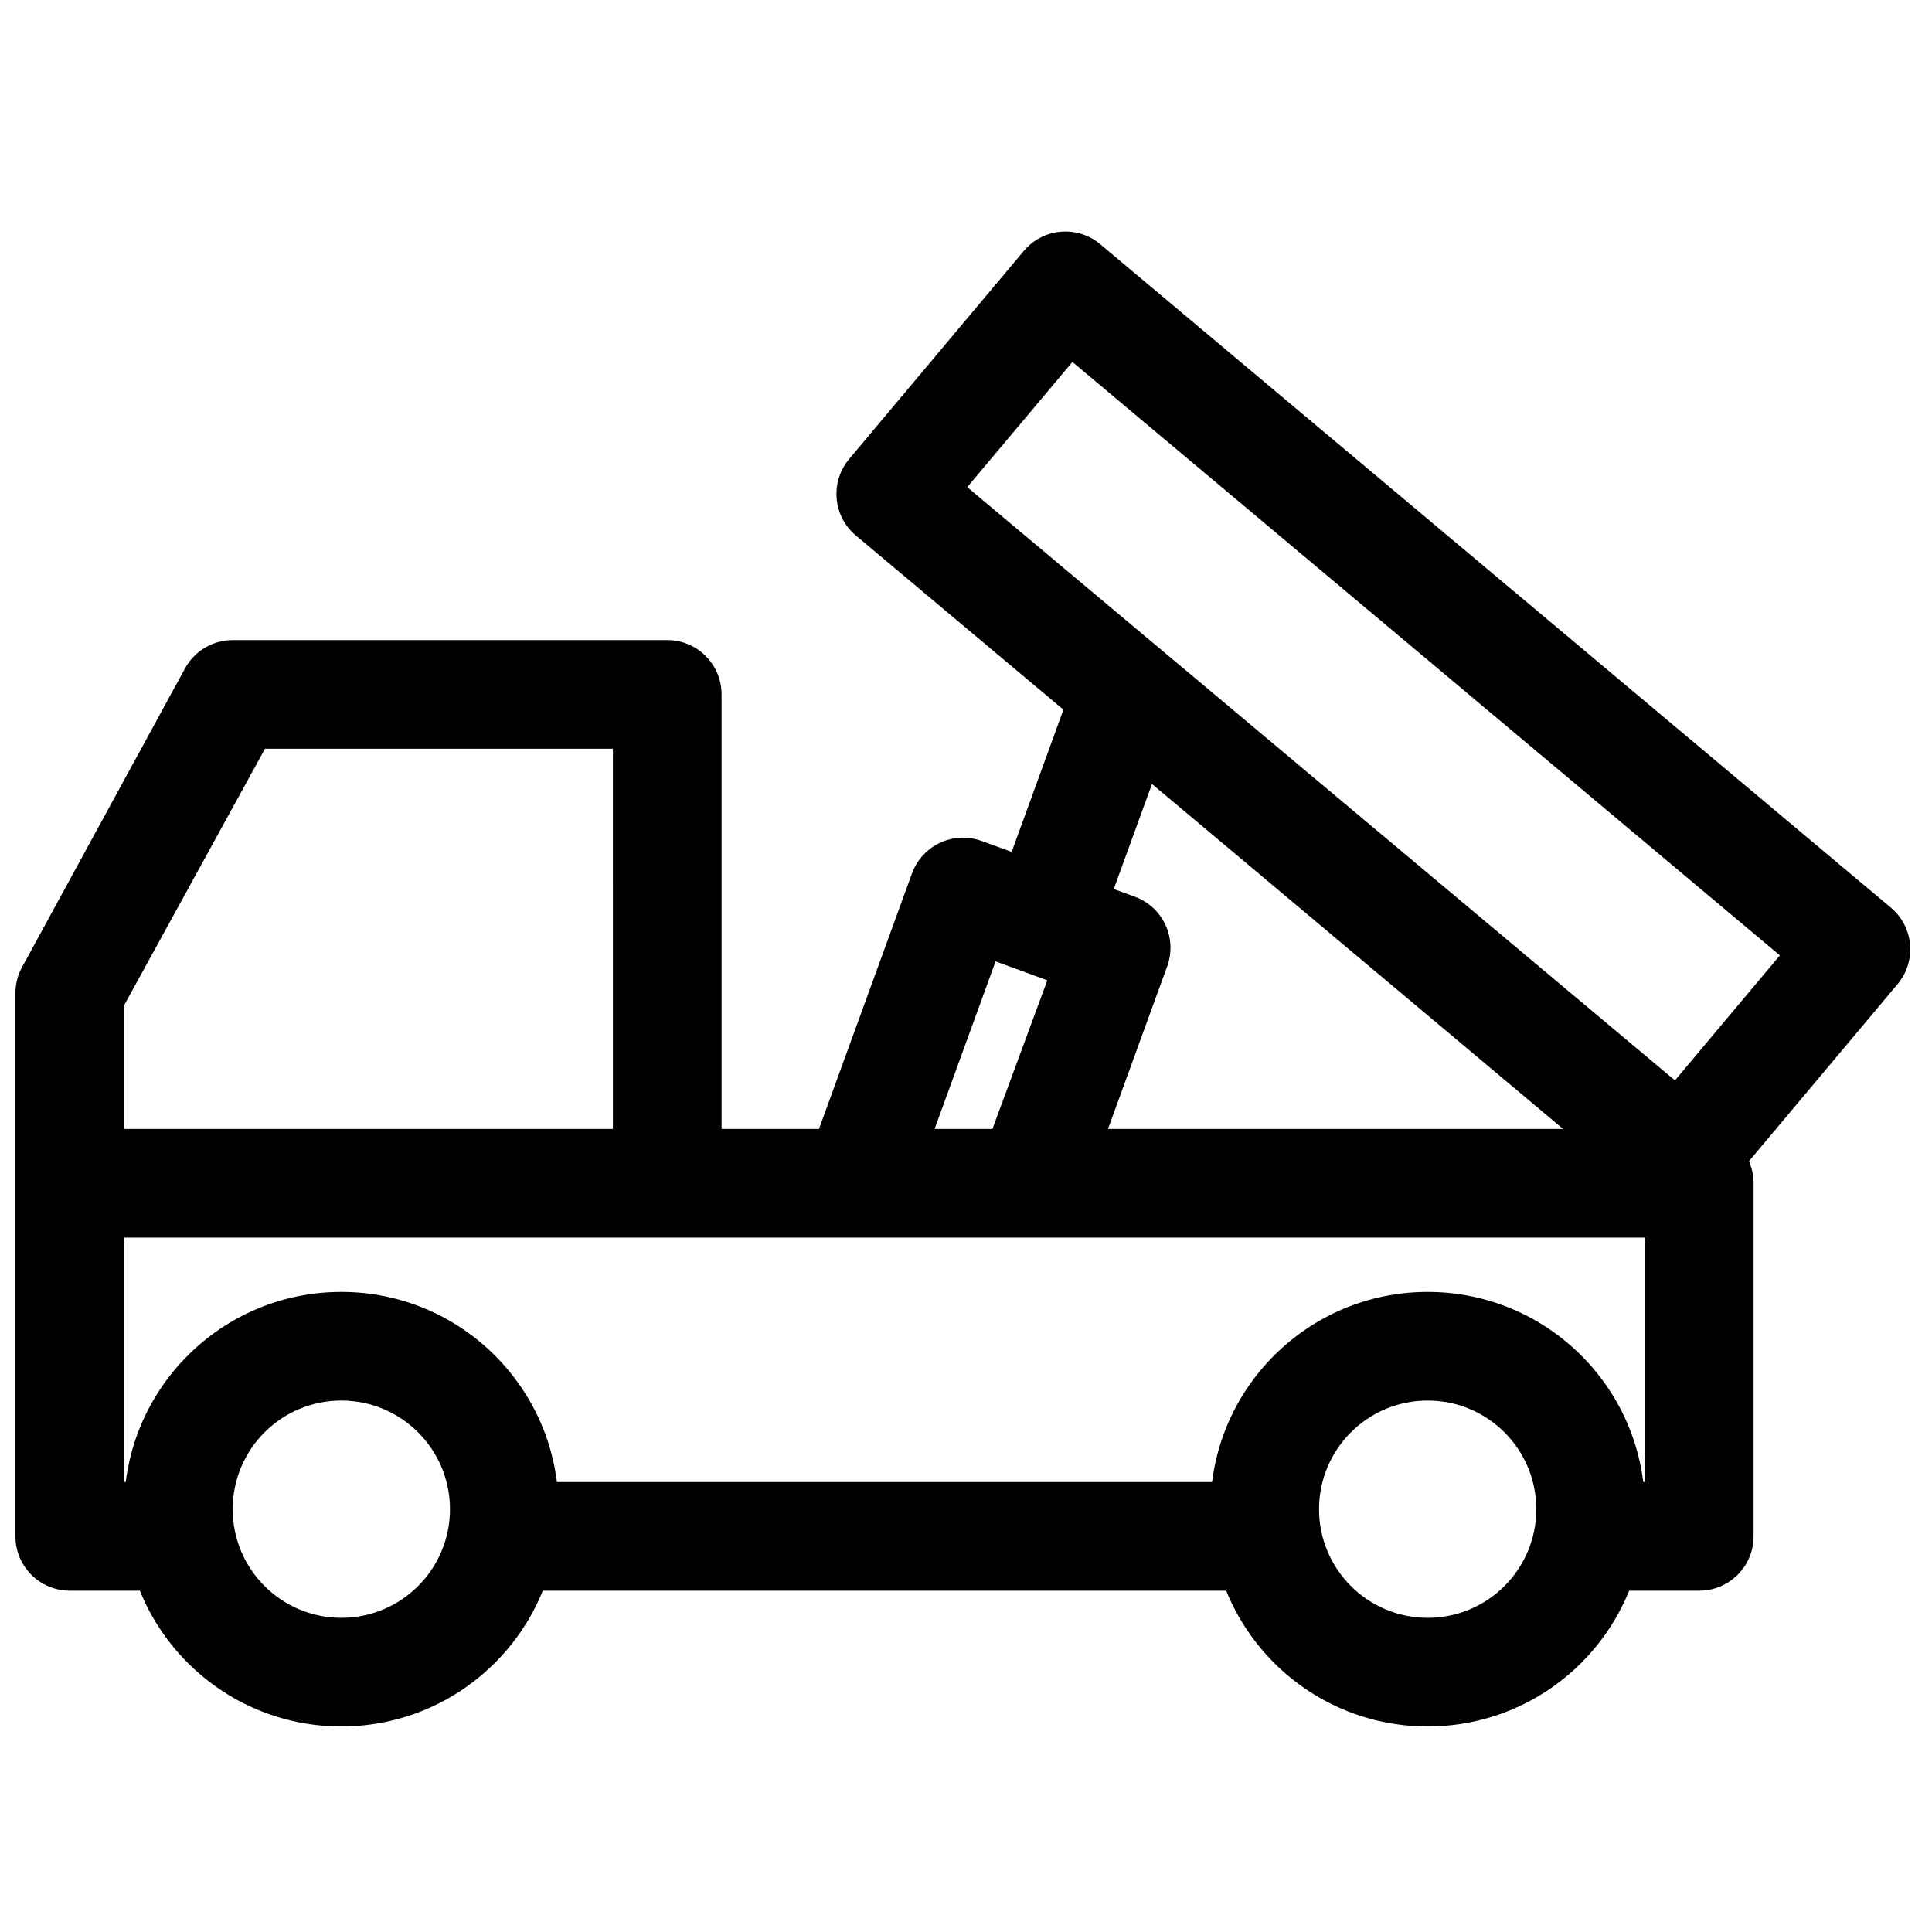
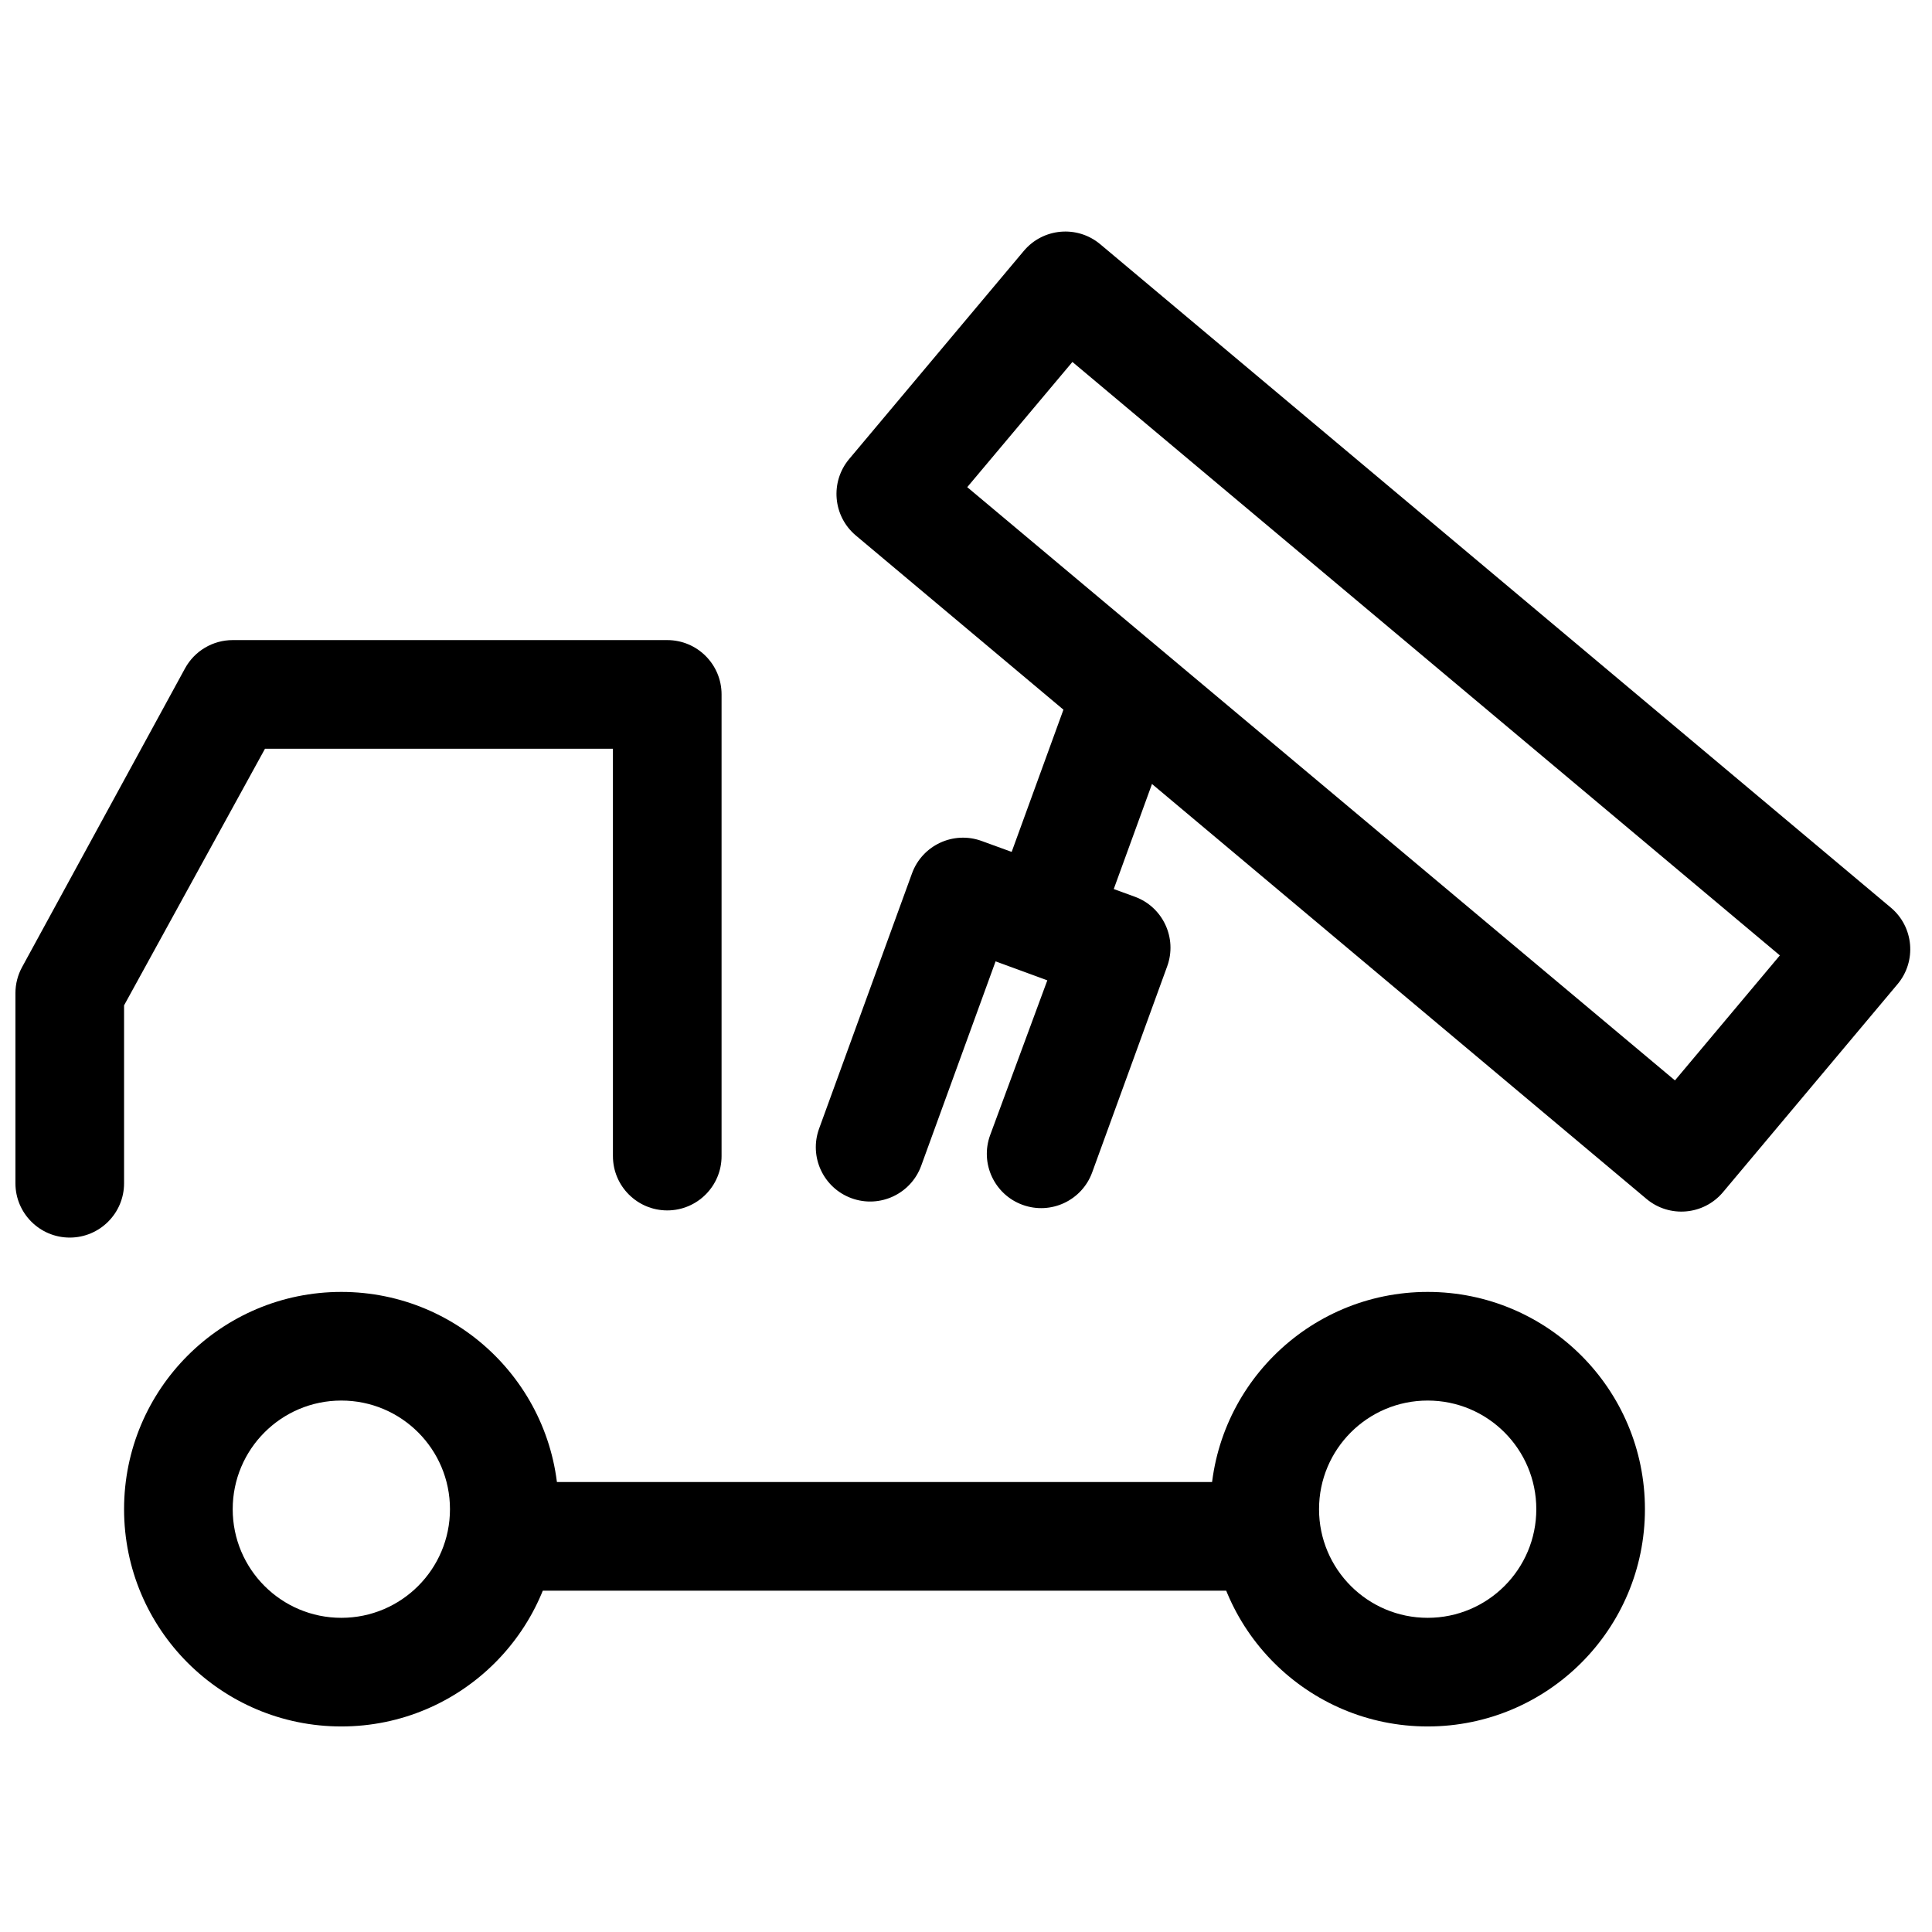
<svg xmlns="http://www.w3.org/2000/svg" width="800px" height="800px" version="1.1" viewBox="144 144 512 512">
  <defs>
    <clipPath id="b">
      <path d="m148.09 443h460.91v123h-460.91z" />
    </clipPath>
    <clipPath id="a">
      <path d="m148.09 313h187.91v159h-187.91z" />
    </clipPath>
  </defs>
  <path d="m176.88 543.95c0-31.801 25.777-57.578 57.578-57.578 31.801 0 57.578 25.777 57.578 57.578 0 31.797-25.777 57.578-57.578 57.578-31.801 0-57.578-25.781-57.578-57.578zm86.367 0c0-15.902-12.891-28.789-28.789-28.789-15.898 0-28.789 12.887-28.789 28.789 0 15.898 12.891 28.789 28.789 28.789 15.898 0 28.789-12.891 28.789-28.789z" fill-rule="evenodd" />
  <path d="m464.77 543.95c0-31.801 25.777-57.578 57.578-57.578 31.801 0 57.578 25.777 57.578 57.578 0 31.797-25.777 57.578-57.578 57.578-31.801 0-57.578-25.781-57.578-57.578zm86.367 0c0-15.902-12.887-28.789-28.789-28.789-15.898 0-28.789 12.887-28.789 28.789 0 15.898 12.891 28.789 28.789 28.789 15.902 0 28.789-12.891 28.789-28.789z" fill-rule="evenodd" />
  <g clip-path="url(#b)">
-     <path d="m579.93 536.75v-64.773h-403.05v64.773h7.199c7.949 0 14.395 6.445 14.395 14.395s-6.445 14.395-14.395 14.395h-21.594c-7.949 0-14.395-6.445-14.395-14.395v-93.562c0-7.953 6.445-14.395 14.395-14.395h431.84c7.949 0 14.395 6.441 14.395 14.395v93.562c0 7.949-6.445 14.395-14.395 14.395h-21.59c-7.949 0-14.395-6.445-14.395-14.395s6.445-14.395 14.395-14.395z" fill-rule="evenodd" />
-   </g>
+     </g>
  <path d="m428.2 239.92-27.871 33.18 187.55 157.22 27.801-33.129zm218.67 164.89-46.262 55.133c-5.109 6.09-14.191 6.887-20.281 1.777l-209.51-175.8c-6.09-5.109-6.883-14.191-1.773-20.281l46.266-55.133c5.109-6.09 14.188-6.887 20.277-1.773l209.51 175.8c6.09 5.113 6.883 14.191 1.773 20.281z" fill-rule="evenodd" />
  <path d="m421.55 403.8-13.711-5.027-19.715 54.172c-2.719 7.469-10.98 11.32-18.449 8.602-7.473-2.719-11.324-10.977-8.605-18.449l24.617-67.633c2.719-7.469 10.98-11.32 18.449-8.602l40.578 14.77c7.473 2.719 11.324 10.98 8.605 18.449l-19.879 54.613c-2.719 7.469-10.977 11.32-18.449 8.602-7.469-2.719-11.32-10.98-8.602-18.449z" fill-rule="evenodd" />
  <path d="m426.84 329.27c2.719-7.469 10.98-11.32 18.449-8.602 7.473 2.719 11.324 10.977 8.605 18.449l-17.988 49.422c-2.719 7.473-10.98 11.324-18.449 8.605-7.473-2.719-11.324-10.98-8.605-18.449z" fill-rule="evenodd" />
  <path d="m471.97 536.75c7.949 0 14.395 6.445 14.395 14.395s-6.445 14.395-14.395 14.395h-187.13c-7.953 0-14.395-6.445-14.395-14.395s6.441-14.395 14.395-14.395z" fill-rule="evenodd" />
  <g clip-path="url(#a)">
    <path d="m306.43 342.42h-92.203l-37.348 68.012v47.145c0 7.949-6.445 14.395-14.395 14.395s-14.395-6.445-14.395-14.395v-50.383c0-2.406 0.605-4.777 1.758-6.891l43.184-79.172c2.523-4.625 7.371-7.5 12.637-7.5h115.16c7.949 0 14.395 6.441 14.395 14.395v122.35c0 7.949-6.445 14.395-14.395 14.395s-14.395-6.445-14.395-14.395z" fill-rule="evenodd" />
  </g>
</svg>